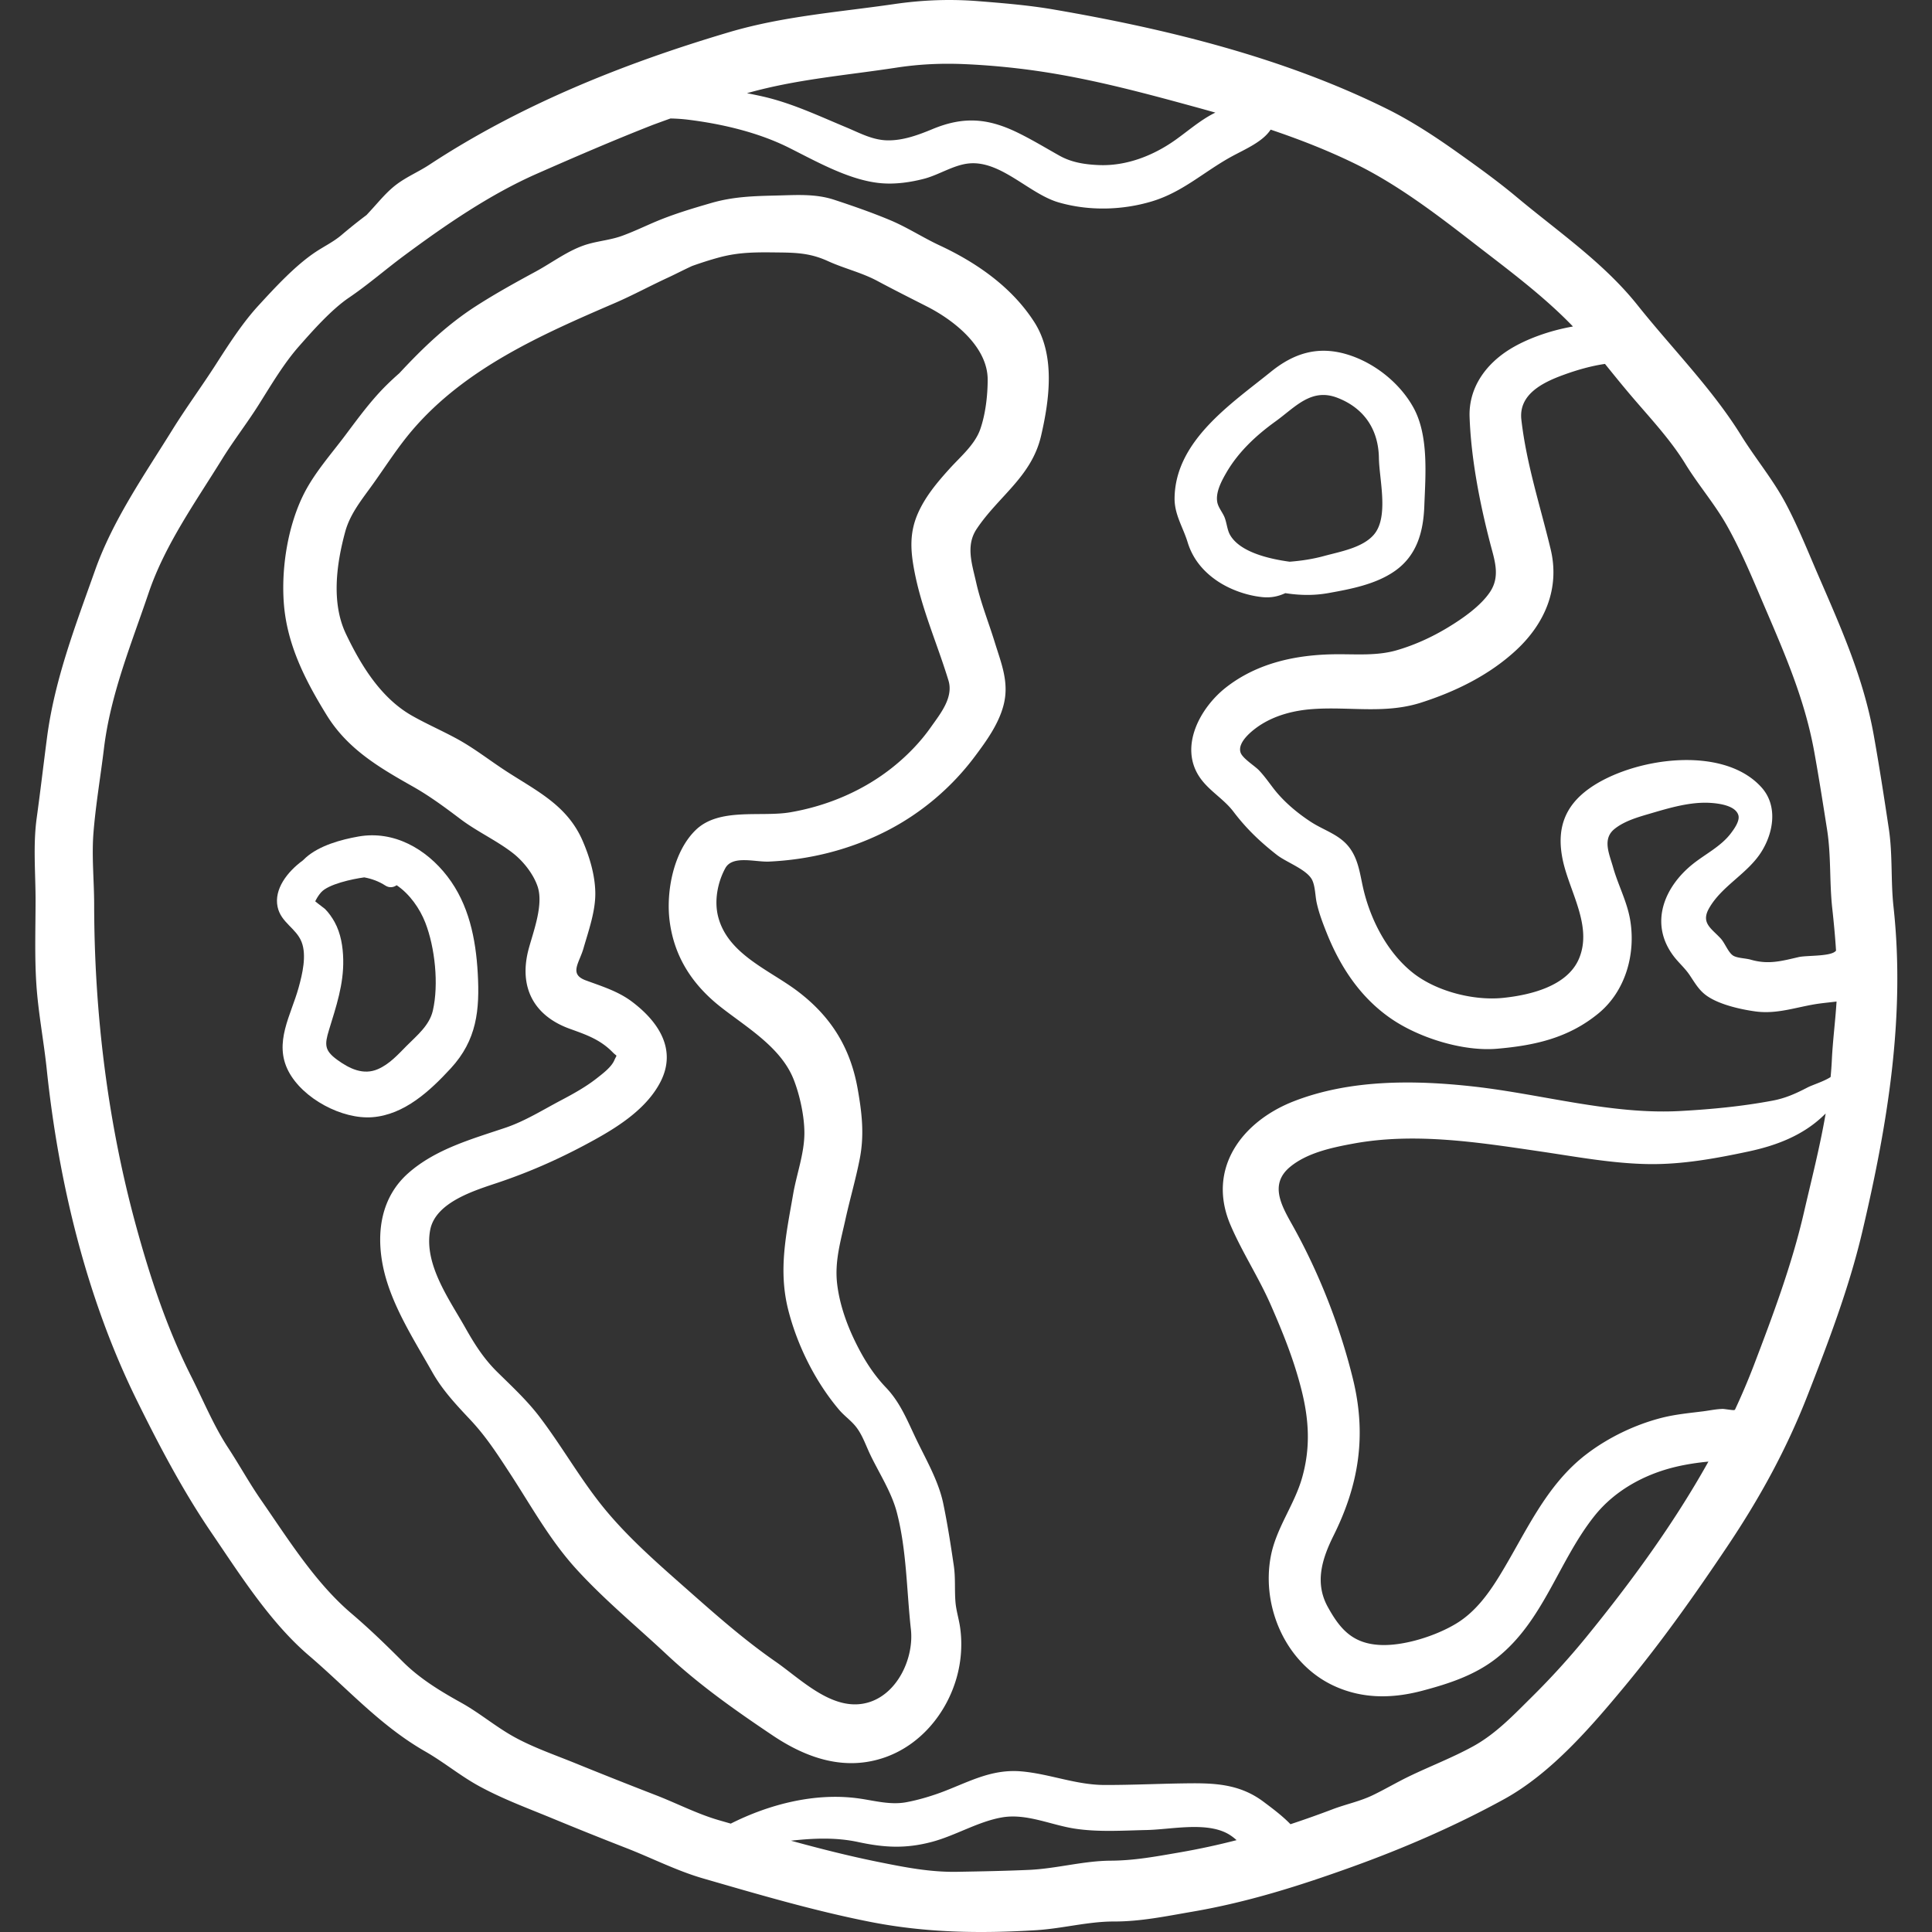
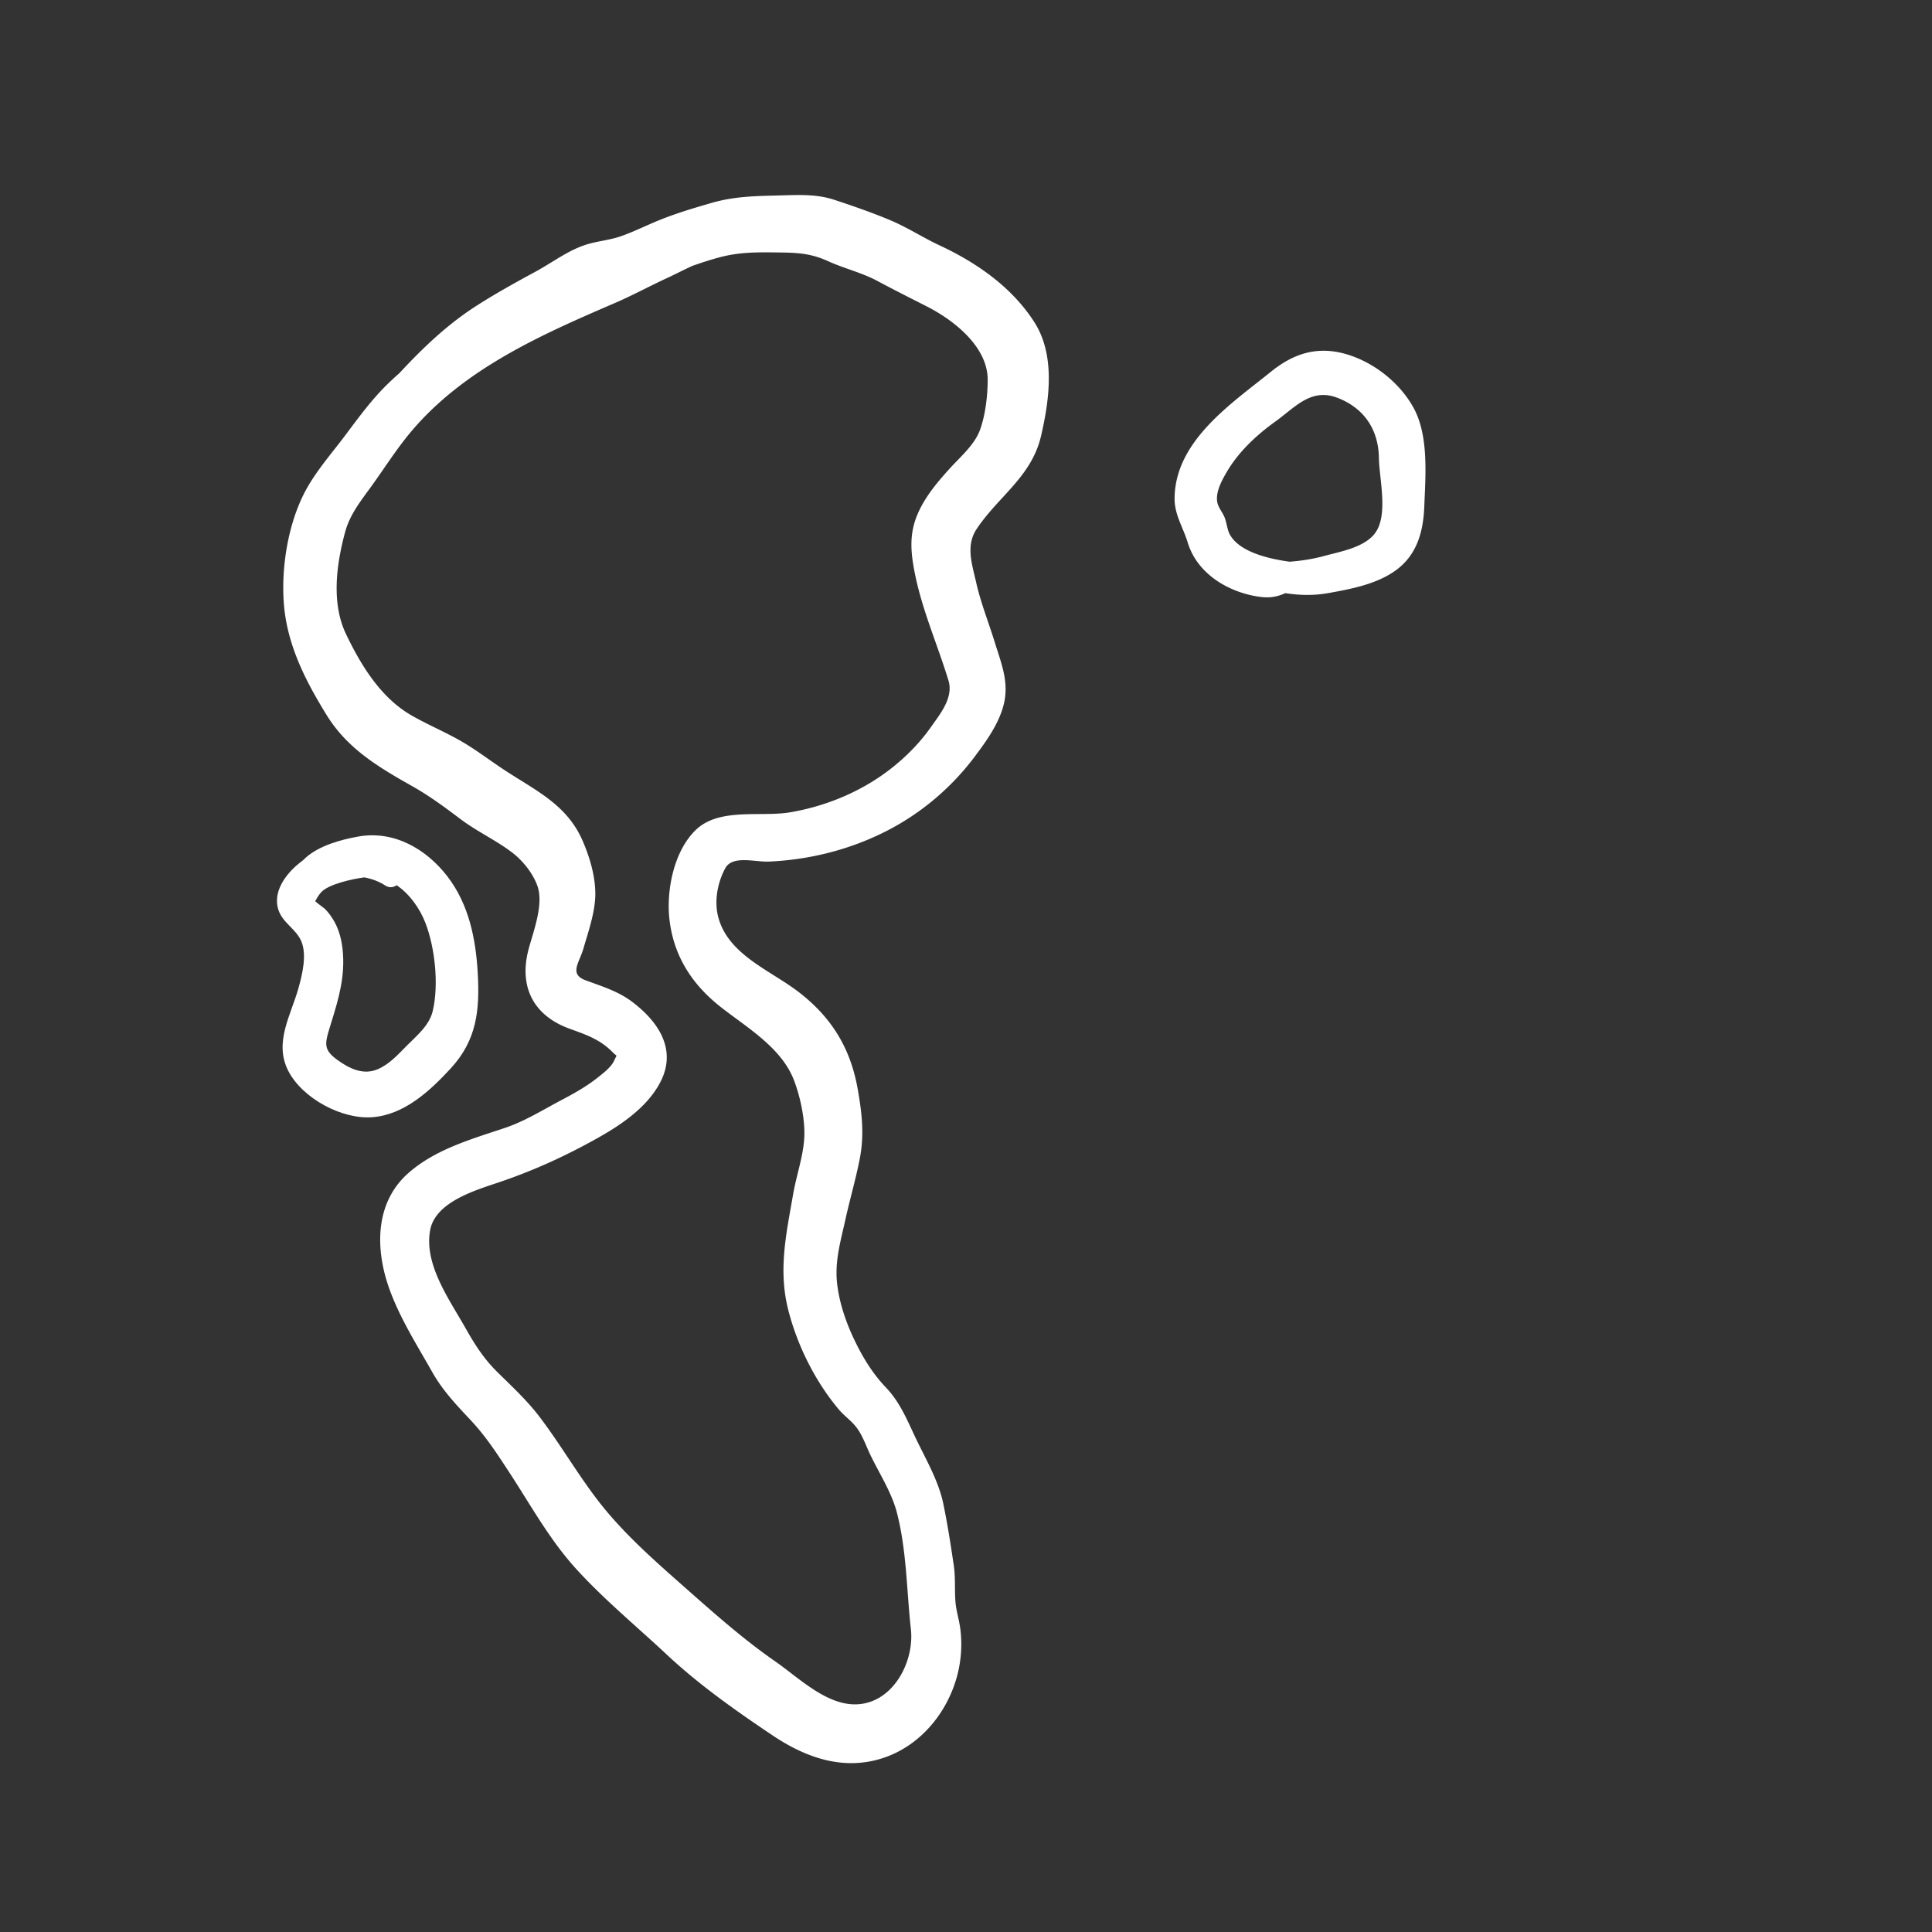
<svg xmlns="http://www.w3.org/2000/svg" version="1.1" width="512" height="512" x="0" y="0" viewBox="0 0 512 512" style="enable-background:new 0 0 512 512" xml:space="preserve" class="">
  <rect x="0" y="0" width="512" height="512" fill="#333333" stroke="none" />
  <g>
-     <path d="M501.798 240.284c-.756-6.907-.195-13.706-1.239-20.653-1.245-8.284-2.523-16.579-4.001-24.825-2.706-15.101-8.569-28.194-14.62-42.152-2.776-6.404-5.329-12.854-8.593-19.037-3.44-6.515-8.095-12.036-11.956-18.26-7.696-12.403-18.334-23.074-27.409-34.466-9-11.298-21.097-19.511-32.069-28.688-4.989-4.173-10.55-8.172-15.864-11.946-5.766-4.095-12.061-8.213-18.406-11.361-27.504-13.648-58.35-21.215-88.434-26.383-6.553-1.126-13.445-1.694-20.079-2.216-7.476-.588-14.782-.291-22.195.788-14.731 2.145-29.37 3.195-43.722 7.446-27.748 8.22-55.2 19.197-79.434 35.128-2.821 1.855-5.94 3.154-8.644 5.181-2.472 1.854-4.343 4.14-6.408 6.41-.529.582-1.063 1.163-1.6 1.742a136.239 136.239 0 0 0-6.548 5.233c-2.191 1.871-4.557 2.972-6.939 4.555-5.415 3.597-10.817 9.481-15.209 14.267-4.182 4.557-7.882 10.324-11.215 15.516-3.769 5.871-7.891 11.468-11.57 17.396-7.405 11.927-15.726 23.853-20.449 37.17-5.161 14.549-10.711 28.895-12.728 44.281-.933 7.114-1.758 14.232-2.738 21.338-1.005 7.289-.297 14.634-.304 21.964-.007 7.338-.27 14.731.206 22.057.493 7.573 1.962 15.05 2.753 22.596 3.137 29.924 10.518 60.626 23.854 87.692 5.938 12.051 12.248 24.05 19.796 35.131 7.569 11.113 15.533 23.747 25.83 32.549 10.271 8.78 18.927 18.611 30.809 25.409 4.978 2.848 9.312 6.483 14.349 9.227 6.258 3.41 12.783 5.8 19.357 8.516a1007.836 1007.836 0 0 0 19.569 7.856c6.767 2.632 13.404 6.042 20.37 8.055 14.617 4.224 29.198 8.525 44.138 11.485 14.767 2.927 29.17 3.158 44.183 2.232 6.875-.423 13.732-2.314 20.582-2.3 7.079.015 13.812-1.406 20.765-2.598 14.699-2.521 28.356-6.848 42.352-11.887 13.688-4.929 27.446-10.891 40.257-17.929 12.475-6.853 23.031-19.137 32.017-29.972 9.764-11.773 18.65-24.343 27.163-37.04 8.597-12.821 15.654-25.68 21.277-40.075 5.469-14.001 10.948-28.383 14.411-43.028 6.722-28.434 11.532-57.196 8.335-86.404zm-68.795-134.549c4.719 5.49 9.827 11.003 13.616 17.176 3.495 5.695 7.875 10.72 11.142 16.568 3.38 6.05 6.068 12.369 8.779 18.733 5.796 13.604 11.576 26.262 14.24 40.945 1.244 6.859 2.322 13.755 3.406 20.64 1.11 7.049.606 13.906 1.381 20.931.419 3.8.765 7.498 1.001 11.222-.057.053-.115.097-.172.152-1.435 1.398-7.704 1.063-9.726 1.533-4.701 1.093-8.082 2.033-12.762.673-1.268-.368-3.645-.386-4.684-1.111-1.269-.885-2.122-3.303-3.228-4.498-2.476-2.674-5.286-4.094-3.091-7.973 3.402-6.01 10.247-9.158 13.922-15.048 3.182-5.101 4.342-12.138.023-16.975-10.258-11.487-34.32-7.825-45.656.243-6.778 4.824-8.721 11.028-7.042 18.99 1.761 8.352 7.932 17.476 4.304 26.097-3.112 7.393-13.065 9.683-20.103 10.414-7.806.811-17.796-1.726-24.03-6.72-6.79-5.44-11.258-14.236-13.124-22.602-.81-3.633-1.236-7.284-3.495-10.375-2.607-3.568-6.747-4.626-10.285-6.928-3.662-2.382-7.295-5.441-9.954-8.909-1.241-1.619-2.413-3.293-3.822-4.774-1.101-1.158-4.313-3.126-4.863-4.666-1.038-2.907 3.604-6.365 5.722-7.649 4-2.424 8.643-3.563 13.286-3.905 9.8-.721 19.201 1.361 28.816-1.72 9.157-2.934 18.032-7.279 25.139-13.846 7.635-7.053 11.695-16.385 9.193-26.811-2.749-11.454-6.406-22.515-7.758-34.314-.77-6.719 5.644-9.873 11.206-11.896 3.309-1.203 7.1-2.333 10.951-2.892 2.521 3.12 5.041 6.239 7.668 9.295zM237.516 17.931c6.074-.931 11.968-1.201 18.11-.936 6.257.269 12.934.899 19.096 1.787 14.749 2.125 28.913 5.974 43.276 9.913 1.365.375 2.725.759 4.084 1.144-.138.069-.261.128-.408.203-3.669 1.878-6.829 4.66-10.174 7.039-5.841 4.154-12.993 6.96-20.271 6.666-3.724-.151-7.254-.69-10.496-2.512-3.657-2.055-7.272-4.247-11.05-6.088-7.904-3.852-14.354-4.336-22.518-.952-3.785 1.568-7.836 3.078-12.001 2.999-3.974-.076-7.369-1.976-10.957-3.47-7.368-3.069-14.488-6.463-22.307-8.209a138.608 138.608 0 0 0-3.947-.816c13.059-3.695 26.161-4.713 39.563-6.768zm75.135 472.97c-6.22 1.07-11.995 2.169-18.318 2.2-7.22.036-14.374 2.112-21.629 2.437-6.333.284-12.71.399-19.05.51-7.172.126-13.874-1.199-20.881-2.613-7.796-1.574-15.496-3.53-23.159-5.632 5.972-.654 11.86-.923 17.814.356 6.956 1.495 12.543 1.795 19.446-.02 6.306-1.658 12.309-5.41 18.666-6.509 6.402-1.106 12.787 1.928 19.005 2.932 6.308 1.018 12.964.549 19.333.412 6.304-.135 15.129-2.12 20.989.717 1.064.516 1.985 1.201 2.839 1.964a187.927 187.927 0 0 1-15.055 3.246zm165.381-169.472c-3.173 13.746-8.22 27.216-13.243 40.382a180.808 180.808 0 0 1-5 11.765c-.058.035-.116.063-.174.099-.192.121-2.637-.3-3.018-.295-1.757.022-3.535.42-5.273.639-3.643.459-7.297.793-10.868 1.695-7.074 1.788-14.185 5.204-19.988 9.627-10.965 8.361-16.144 20.988-23.155 32.382-2.951 4.798-6.413 9.483-11.291 12.472-5.386 3.3-13.972 6.072-20.363 5.731-7.254-.386-10.581-4.267-13.781-10.074-3.519-6.384-1.56-12.698 1.55-18.952 6.718-13.509 8.752-26.54 5.14-41.357-3.412-13.998-9.039-28.339-16.097-40.927-2.914-5.197-6.133-10.827-.535-15.419 4.546-3.729 11.135-5.107 16.762-6.14 16.333-2.998 33.199-.305 49.422 2.076 9.454 1.388 19.151 3.211 28.721 3.36 8.92.14 17.737-1.47 26.427-3.317 7.371-1.566 14.376-4.194 19.9-9.462l.652-.622c-1.521 8.868-3.788 17.674-5.788 26.337zm7.428-40.545a100.125 100.125 0 0 1-.331 4.539c-1.739 1.158-4.816 2.09-6.129 2.773-3.027 1.574-5.77 2.823-9.166 3.468-8.064 1.531-16.506 2.333-24.697 2.773-18.172.976-36.567-4.477-54.579-6.493-15.681-1.755-32.729-1.918-47.665 3.895-13.767 5.358-23.196 17.887-16.787 32.833 3.103 7.237 7.484 13.887 10.662 21.147 3.268 7.465 6.149 14.604 8.143 22.531 1.996 7.933 2.416 15.3.165 23.241-2.067 7.292-6.908 13.365-8.322 20.947-2.497 13.393 4.048 28.339 16.728 34.216 7.565 3.505 15.496 3.413 23.449 1.306 7.092-1.878 14.007-4.136 19.815-8.749 12.34-9.801 16.265-25.583 25.787-37.553 5.351-6.727 13.199-11.036 21.514-13.021 2.776-.663 5.759-1.119 8.701-1.397-9.208 16.498-20.513 31.955-32.365 46.496a201.806 201.806 0 0 1-14.483 15.925c-4.832 4.785-9.495 9.727-15.496 13.026-5.487 3.016-11.349 5.249-16.979 7.969-3.252 1.571-6.363 3.416-9.615 4.984-3.426 1.652-7.124 2.391-10.666 3.736a271.712 271.712 0 0 1-11.158 3.961c-2.265-2.356-5.254-4.53-7.045-5.884-5.847-4.421-11.971-5.007-19.143-4.96-7.712.051-15.412.469-23.129.444-7.551-.023-14.431-2.92-21.901-3.594-7.67-.691-13.458 2.49-20.339 5.178-3.167 1.237-6.969 2.39-10.322 2.999-4.215.765-8.383-.436-12.53-1.015-11.457-1.599-23.587 1.476-33.921 6.672l-3.091-.891c-5.764-1.658-11.174-4.486-16.769-6.65a1362.71 1362.71 0 0 1-21.41-8.497c-5.298-2.153-10.79-4.039-15.816-6.762-5.086-2.756-9.351-6.469-14.379-9.258-5.526-3.065-10.983-6.389-15.467-10.878-4.5-4.505-8.816-8.689-13.656-12.812-9.576-8.159-16.764-19.744-23.87-29.988-3.129-4.51-5.791-9.367-8.801-13.958-3.773-5.752-6.587-12.596-9.696-18.759-6.44-12.766-10.849-26.095-14.623-39.858-7.578-27.637-11.097-56.671-11.123-85.253-.006-6.326-.684-12.757-.179-19.066.593-7.408 1.881-14.913 2.775-22.303 1.739-14.365 7.233-27.611 11.838-41.215 4.305-12.718 12.446-24.103 19.463-35.453 3.064-4.956 6.632-9.529 9.733-14.452 3.258-5.172 6.584-10.832 10.612-15.413 3.712-4.222 8.653-9.784 13.271-12.919 5.127-3.482 9.666-7.469 14.648-11.161 10.919-8.093 22.731-16.219 35.2-21.708 10.101-4.446 20.331-8.866 30.705-12.931a551.481 551.481 0 0 1 4.661-1.694c1.563.034 3.125.132 4.684.325 9.004 1.116 18.611 3.366 26.741 7.439 7.389 3.702 16.194 8.725 24.528 9.401 3.735.302 7.618-.247 11.232-1.183 3.93-1.018 7.814-3.65 11.857-4.061 8.51-.867 16.015 8.067 23.849 10.326 7.95 2.292 16.732 2.095 24.617-.258 8.254-2.463 13.844-7.882 21.225-11.917 3.531-1.93 8.199-3.865 10.319-7.117 7.623 2.568 15.115 5.491 22.421 9.06 11.121 5.431 21.486 13.322 31.217 20.868 8.932 6.926 18.531 13.972 26.482 22.244-6.352 1.103-12.409 3.374-16.62 5.959-6.449 3.96-11.054 10.228-10.775 18.038.394 11.037 2.701 22.84 5.47 33.509 1.145 4.41 2.73 8.685-.067 12.859-2.536 3.783-7.377 7.114-11.217 9.434-4.214 2.547-8.842 4.657-13.58 6.02-5.15 1.481-10.628.998-15.927 1.038-10.448.08-20.787 2.22-29.175 8.747-6.871 5.346-12.575 15.716-7.019 23.867 2.436 3.573 6.341 5.675 8.937 9.102 3.4 4.489 7.048 7.972 11.501 11.454 2.583 2.02 8.154 3.924 9.423 6.791.76 1.717.738 4.074 1.135 5.901.595 2.731 1.606 5.377 2.641 7.968 3.637 9.106 9.006 17.241 17.221 22.834 7.412 5.047 18.998 8.648 27.931 7.878 10.017-.863 18.924-2.838 26.872-9.363 7.197-5.909 9.931-15.76 8.407-24.78-.822-4.865-3.185-9.204-4.52-13.919-1.026-3.625-2.929-7.544.403-10.208 2.621-2.095 6.17-3.101 9.327-4.027 5.132-1.505 10.74-3.209 16.14-2.851 2.193.145 6.575.692 7.329 3.267.445 1.52-1.198 3.755-2.049 4.864-2.611 3.402-6.605 5.36-9.91 7.977-7.69 6.088-11.716 15.803-5.252 24.432 1.337 1.785 2.997 3.179 4.247 5.021 1.399 2.061 2.46 4.04 4.55 5.527 3.297 2.346 8.901 3.616 12.903 4.169 6.01.83 11.283-1.328 17.116-2.098 1.537-.203 3.003-.336 4.411-.522-.317 5.162-.998 10.301-1.247 15.471z" fill="#ffffff" data-original="#000000" class="" />
    <path d="M275.897 115.501c2.224-9.613 3.824-21.359-1.782-30.123-5.94-9.286-15.316-15.781-25.093-20.338-4.458-2.078-8.555-4.779-13.105-6.686-4.762-1.997-9.916-3.79-14.83-5.406-5.032-1.655-10.116-1.253-15.31-1.132-6.049.142-11.452.29-17.297 1.985-5.312 1.541-10.412 3.065-15.501 5.271-2.68 1.162-5.322 2.406-8.068 3.409-2.997 1.094-5.989 1.328-9.018 2.183-4.991 1.41-9.421 4.868-13.942 7.314-5.286 2.859-10.639 5.826-15.698 9.07-7.796 4.999-14.232 11.198-20.428 17.86a81.068 81.068 0 0 0-3.433 3.191c-4.063 4.025-7.433 8.647-10.855 13.213-3.692 4.926-8.112 9.893-10.915 15.392-4.355 8.542-6.15 19.933-5.382 29.43.874 10.819 5.697 20.243 11.332 29.375 5.552 8.997 13.877 13.867 22.836 18.928 4.508 2.547 8.531 5.543 12.656 8.653 4.406 3.321 9.561 5.647 13.861 8.995 2.738 2.132 5.421 5.513 6.542 8.829 1.613 4.769-1.046 11.746-2.324 16.412-2.747 10.03 1.112 17.8 10.874 21.321 4.367 1.575 8.048 2.834 11.362 6.227 1.266 1.297 1.185.366.406 2.146-.794 1.815-3.092 3.525-4.572 4.692-2.902 2.289-6.221 4.134-9.484 5.852-4.839 2.548-9.61 5.555-14.795 7.302-8.905 3-18.467 5.637-25.691 11.994-7.243 6.374-8.59 15.67-6.74 24.755 2.022 9.929 8.161 19.335 13.083 28.058 2.682 4.752 6.31 8.6 10.024 12.55 4.184 4.452 7.124 9.023 10.435 14.089 5.669 8.675 10.605 17.726 17.637 25.455 7.41 8.144 16.029 15.233 24.057 22.747 8.595 8.045 18.315 14.878 28.074 21.426 8.937 5.996 19.122 9.521 29.783 5.753 9.387-3.318 16.257-11.655 18.928-21.108 1.215-4.302 1.548-8.877.917-13.296-.323-2.259-1.041-4.458-1.228-6.726-.268-3.248.036-6.39-.443-9.644-.801-5.444-1.674-11.09-2.796-16.469-1.227-5.885-4.461-11.46-7.055-16.83-2.422-5.014-4.237-9.828-8.139-13.922-3.489-3.66-6.044-7.816-8.251-12.382-2.269-4.694-4.067-9.882-4.675-15.084-.694-5.936.916-11.26 2.177-16.986 1.186-5.385 2.754-10.723 3.811-16.129 1.254-6.414.579-12.212-.551-18.583-1.928-10.871-7.04-19.12-15.872-25.821-7.47-5.668-18.534-9.784-21.099-19.783-1.072-4.18-.165-9.053 1.891-12.841 1.912-3.522 7.962-1.597 11.557-1.76 10.857-.494 21.467-3.156 31.161-8.1 9.152-4.668 17.207-11.475 23.362-19.688 3.109-4.148 6.406-8.688 7.697-13.795 1.502-5.942-.645-10.964-2.363-16.541-1.622-5.264-3.725-10.484-4.93-15.858-1.099-4.901-2.815-9.752.135-14.173 5.809-8.704 14.562-13.841 17.067-24.673zm-24.211 8.668c-3.264 3.604-6.429 7.352-8.409 11.829-2.232 5.048-2.016 9.624-1.028 14.948 1.912 10.311 6.071 19.438 9.101 29.38 1.387 4.55-2.173 8.848-4.695 12.429-2.749 3.904-6.187 7.437-9.904 10.431-7.849 6.324-17.439 10.394-27.348 12.085-7.789 1.329-18.776-1.346-25.014 4.676-5.9 5.696-7.915 16.309-6.933 24.083 1.213 9.605 6.098 17.003 13.625 22.903 6.909 5.416 15.963 10.674 19.294 19.249 1.616 4.161 2.826 9.777 2.797 14.218-.035 5.366-2.059 10.747-2.971 16.015-1.836 10.597-4.015 20.156-1.278 30.84 2.402 9.378 7.171 18.948 13.448 26.352 1.323 1.561 3.044 2.761 4.333 4.33 1.794 2.184 2.691 4.979 3.893 7.497 2.39 5.008 5.673 9.982 7.08 15.387 2.615 10.043 2.585 20.74 3.721 30.958.829 7.453-3.35 16.756-10.846 19.249-9.385 3.122-17.996-5.803-25.037-10.692-8.868-6.157-16.693-13.189-24.767-20.313-7.329-6.465-14.856-13.138-20.996-20.741-6.087-7.537-10.88-16.086-16.799-23.852-3.301-4.33-7.293-8.019-11.16-11.829-3.615-3.562-6.037-7.398-8.516-11.797-4.181-7.419-10.974-16.752-9.273-25.829 1.39-7.417 11.896-10.52 18.005-12.576 9.035-3.041 17.297-6.778 25.653-11.406 6.575-3.641 13.759-8.341 17.328-15.202 4.503-8.655-.518-16.081-7.521-21.346-3.67-2.759-7.963-4.064-12.226-5.635-4.517-1.665-1.739-4.583-.624-8.449 1.355-4.703 3.238-9.934 3.145-14.871-.087-4.64-1.515-9.397-3.341-13.628-4.112-9.529-12.278-13.271-20.515-18.65-4.196-2.74-8.145-5.847-12.54-8.273-3.993-2.204-8.194-4.011-12.162-6.261-8.23-4.669-13.506-13.275-17.524-21.688-3.932-8.235-2.511-18.545-.198-27.059 1.328-4.889 4.586-8.751 7.481-12.817 3.352-4.707 6.522-9.678 10.276-14.075 14.017-16.417 34.235-25.346 53.539-33.66 4.853-2.09 9.475-4.611 14.269-6.82 1.768-.815 4.038-2.001 6.38-3.076 2.359-.834 4.741-1.614 7.175-2.267 5.559-1.492 10.278-1.368 16.007-1.308 4.829.051 8.382.272 12.812 2.292 4.302 1.962 8.909 3.014 13.079 5.246 4.364 2.336 8.732 4.53 13.14 6.772 7.236 3.68 16.122 10.711 16.106 19.418-.008 4.227-.572 9.088-1.954 13.074-1.43 4.126-5.233 7.285-8.108 10.459zM374.573 108.013c-3.665-6.638-10.551-12.047-17.812-14.159-7.683-2.235-13.982-.165-19.959 4.669-10.433 8.438-25.361 18.268-25.527 33.506-.047 4.331 2.251 7.709 3.463 11.689 1.283 4.217 3.949 7.524 7.559 10.045 3.461 2.416 7.952 4.026 12.146 4.47 2.454.26 4.376-.216 6.179-1.04 3.705.568 7.466.686 11.406-.02 5.928-1.062 12.488-2.299 17.527-5.786 5.904-4.085 7.641-10.373 7.9-17.241.31-8.213 1.222-18.701-2.882-26.133zm-10.462 33.652c-2.996 3.514-8.96 4.519-13.187 5.673-3.074.84-6.11 1.285-9.153 1.523-5.743-.782-13.303-2.628-15.829-7.168-.748-1.344-.844-3.226-1.46-4.69-.519-1.233-1.615-2.529-1.878-3.854-.524-2.642 1.113-5.672 2.37-7.849 3.191-5.524 7.922-9.926 13.057-13.626 5.251-3.785 9.449-8.946 16.417-6.246 7.158 2.773 10.862 8.499 10.978 15.952.089 5.662 2.691 15.588-1.315 20.285z" fill="#ffffff" data-original="#000000" class="" />
    <path d="M126.606 257.876c-.518-9.128-2.357-18.219-8.033-25.607-5.613-7.306-14.193-12.251-23.607-10.579-4.647.825-10.29 2.377-13.91 5.57-.283.25-.544.502-.794.755-4.143 3.028-7.671 7.632-6.703 12.289.871 4.192 4.938 5.658 6.368 9.334 1.389 3.57.192 8.539-.79 12.092-2.026 7.333-6.656 14.565-2.689 22.163 3.779 7.24 14.187 12.804 22.245 12.178 8.481-.66 15.26-6.98 20.753-12.934 6.917-7.498 7.717-15.444 7.16-25.261zm-11.898 9.951c-.911 3.953-4.242 6.598-6.963 9.348-2.31 2.333-4.533 4.828-7.608 6.163-3.867 1.678-7.574-.151-10.756-2.467-3.395-2.471-3.392-3.996-2.2-7.903 1.898-6.223 3.921-12.069 3.777-18.702-.074-3.373-.636-6.926-2.285-9.915-.676-1.224-1.544-2.453-2.523-3.447-.217-.22-1.75-1.305-2.612-2.046.365-.721.792-1.506 1.535-2.357 1.915-2.194 8.309-3.561 11.455-3.987 2.002.358 3.931 1.09 5.579 2.162 1.057.687 2.168.517 3.011-.081 3.466 2.34 6.14 6.19 7.589 9.905 2.57 6.59 3.604 16.366 2.001 23.327z" fill="#ffffff" data-original="#000000" class="" />
  </g>
</svg>